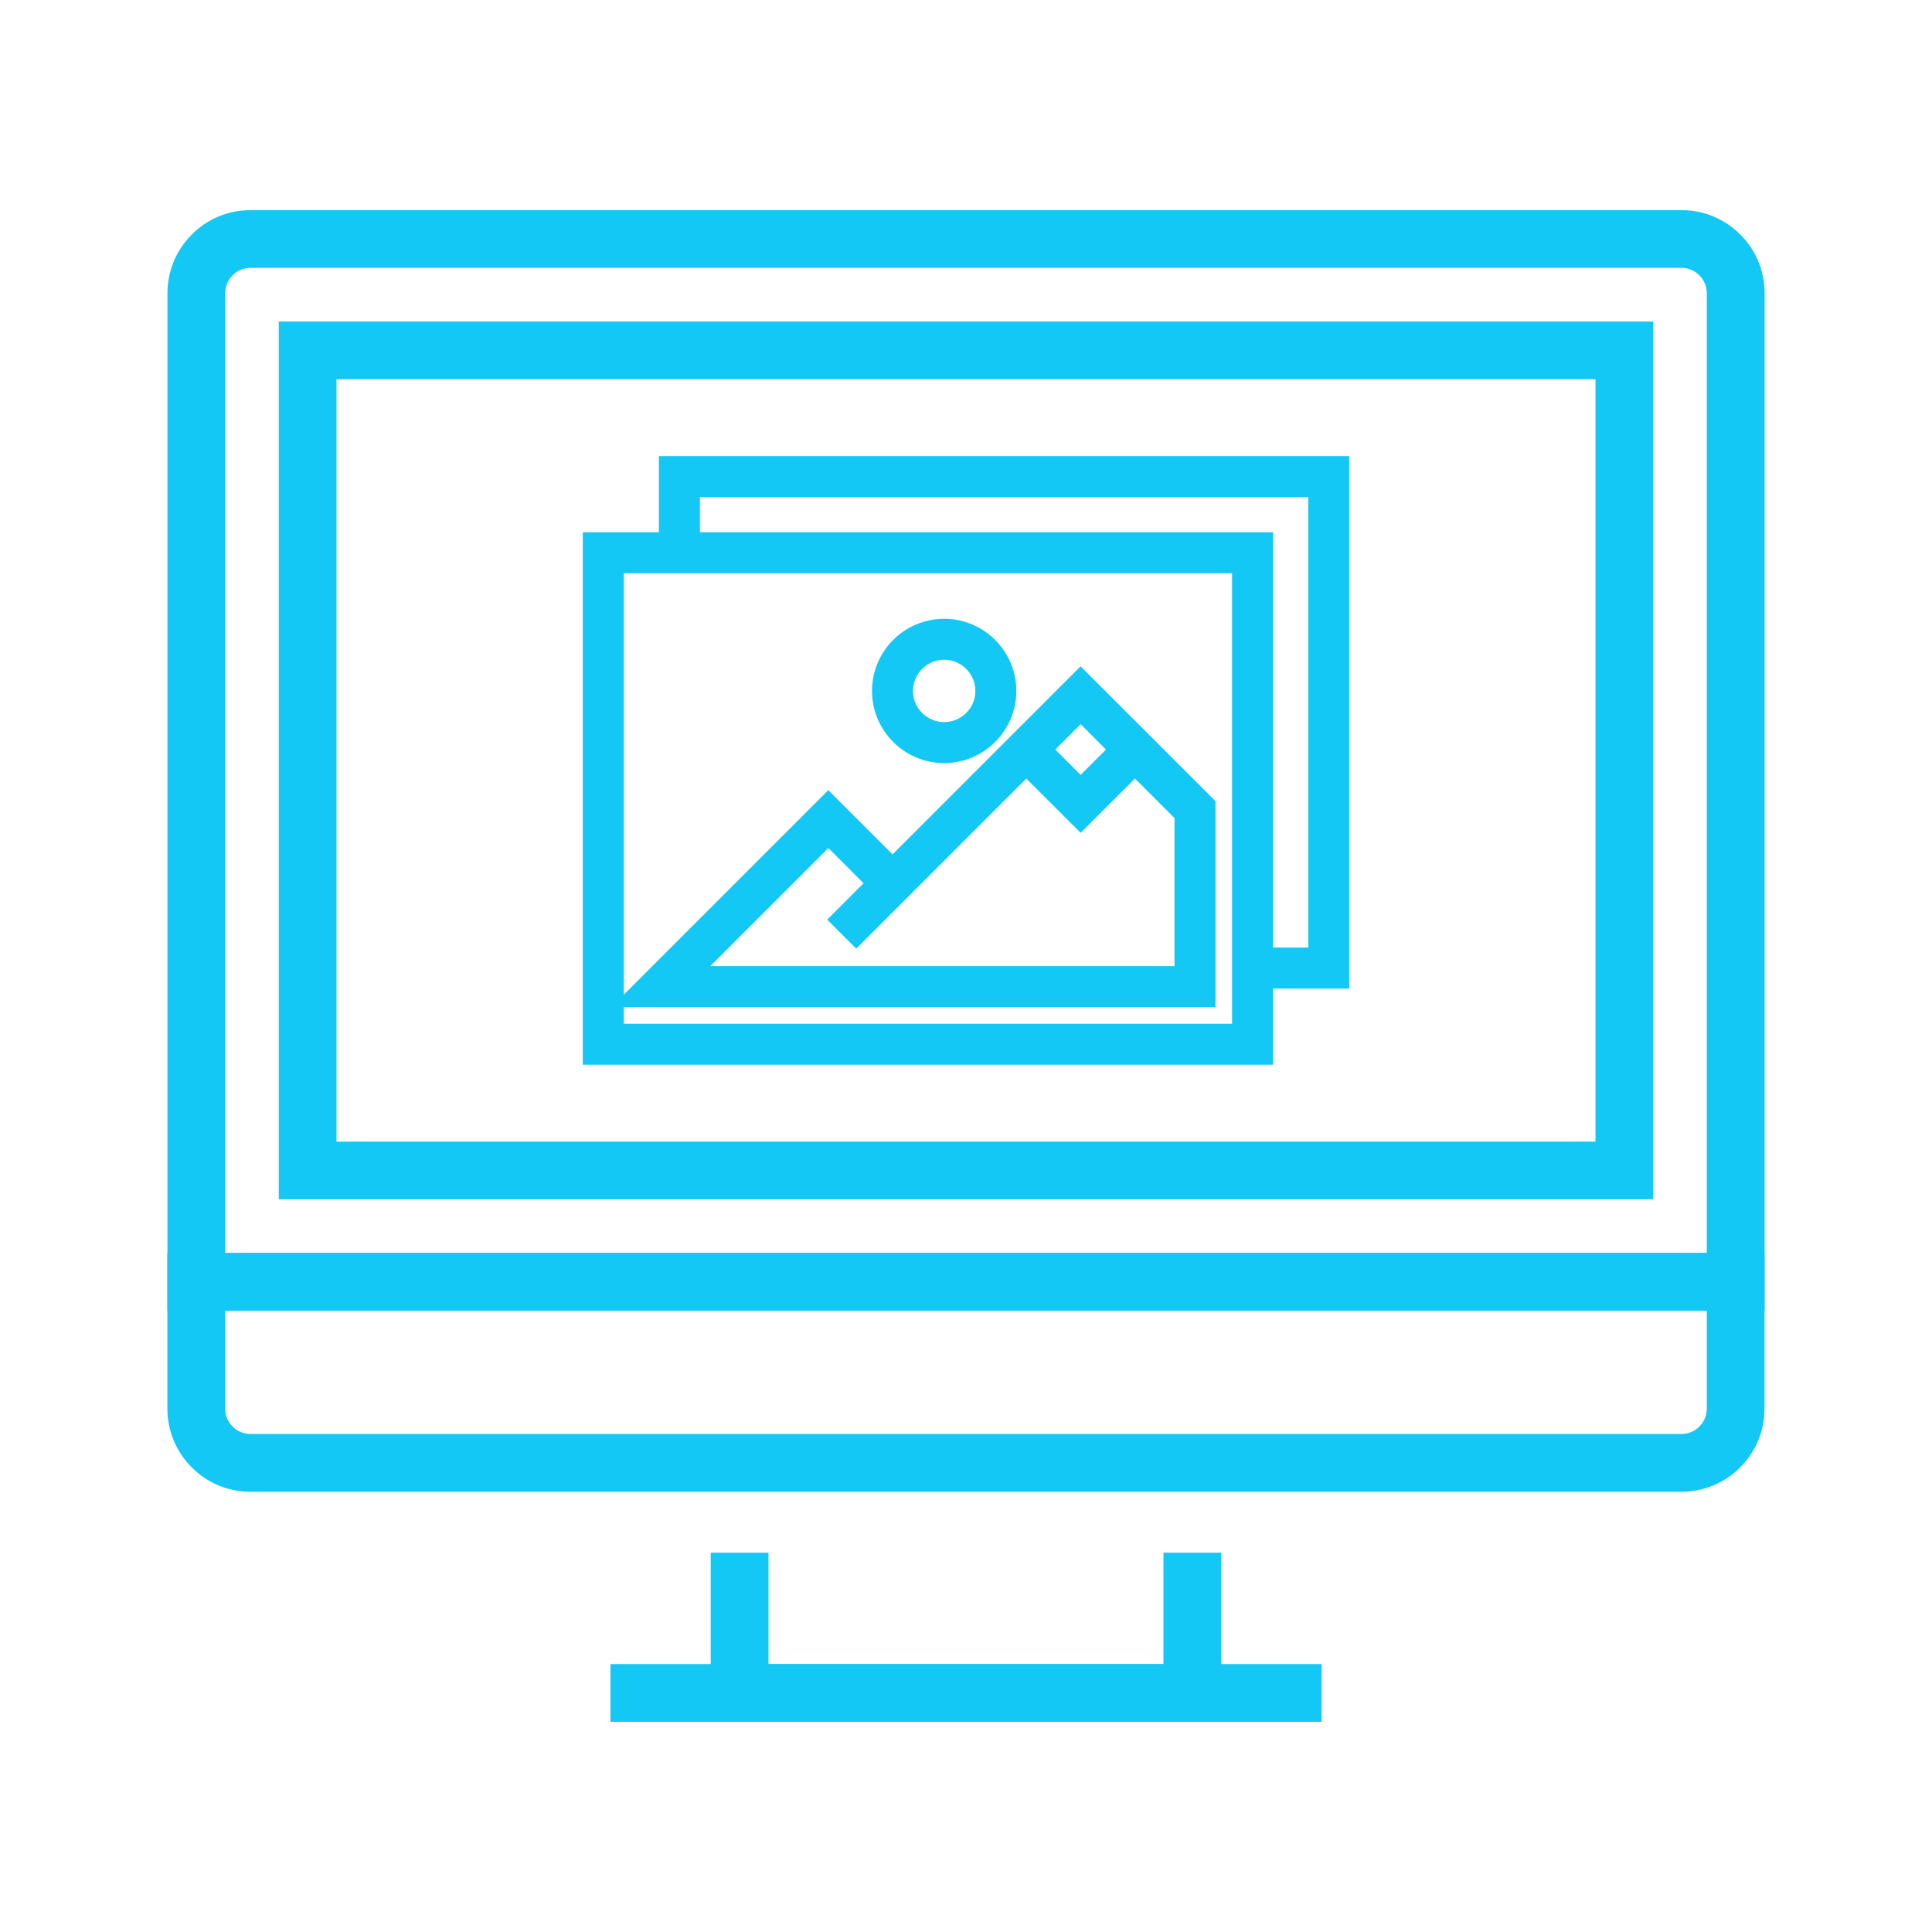
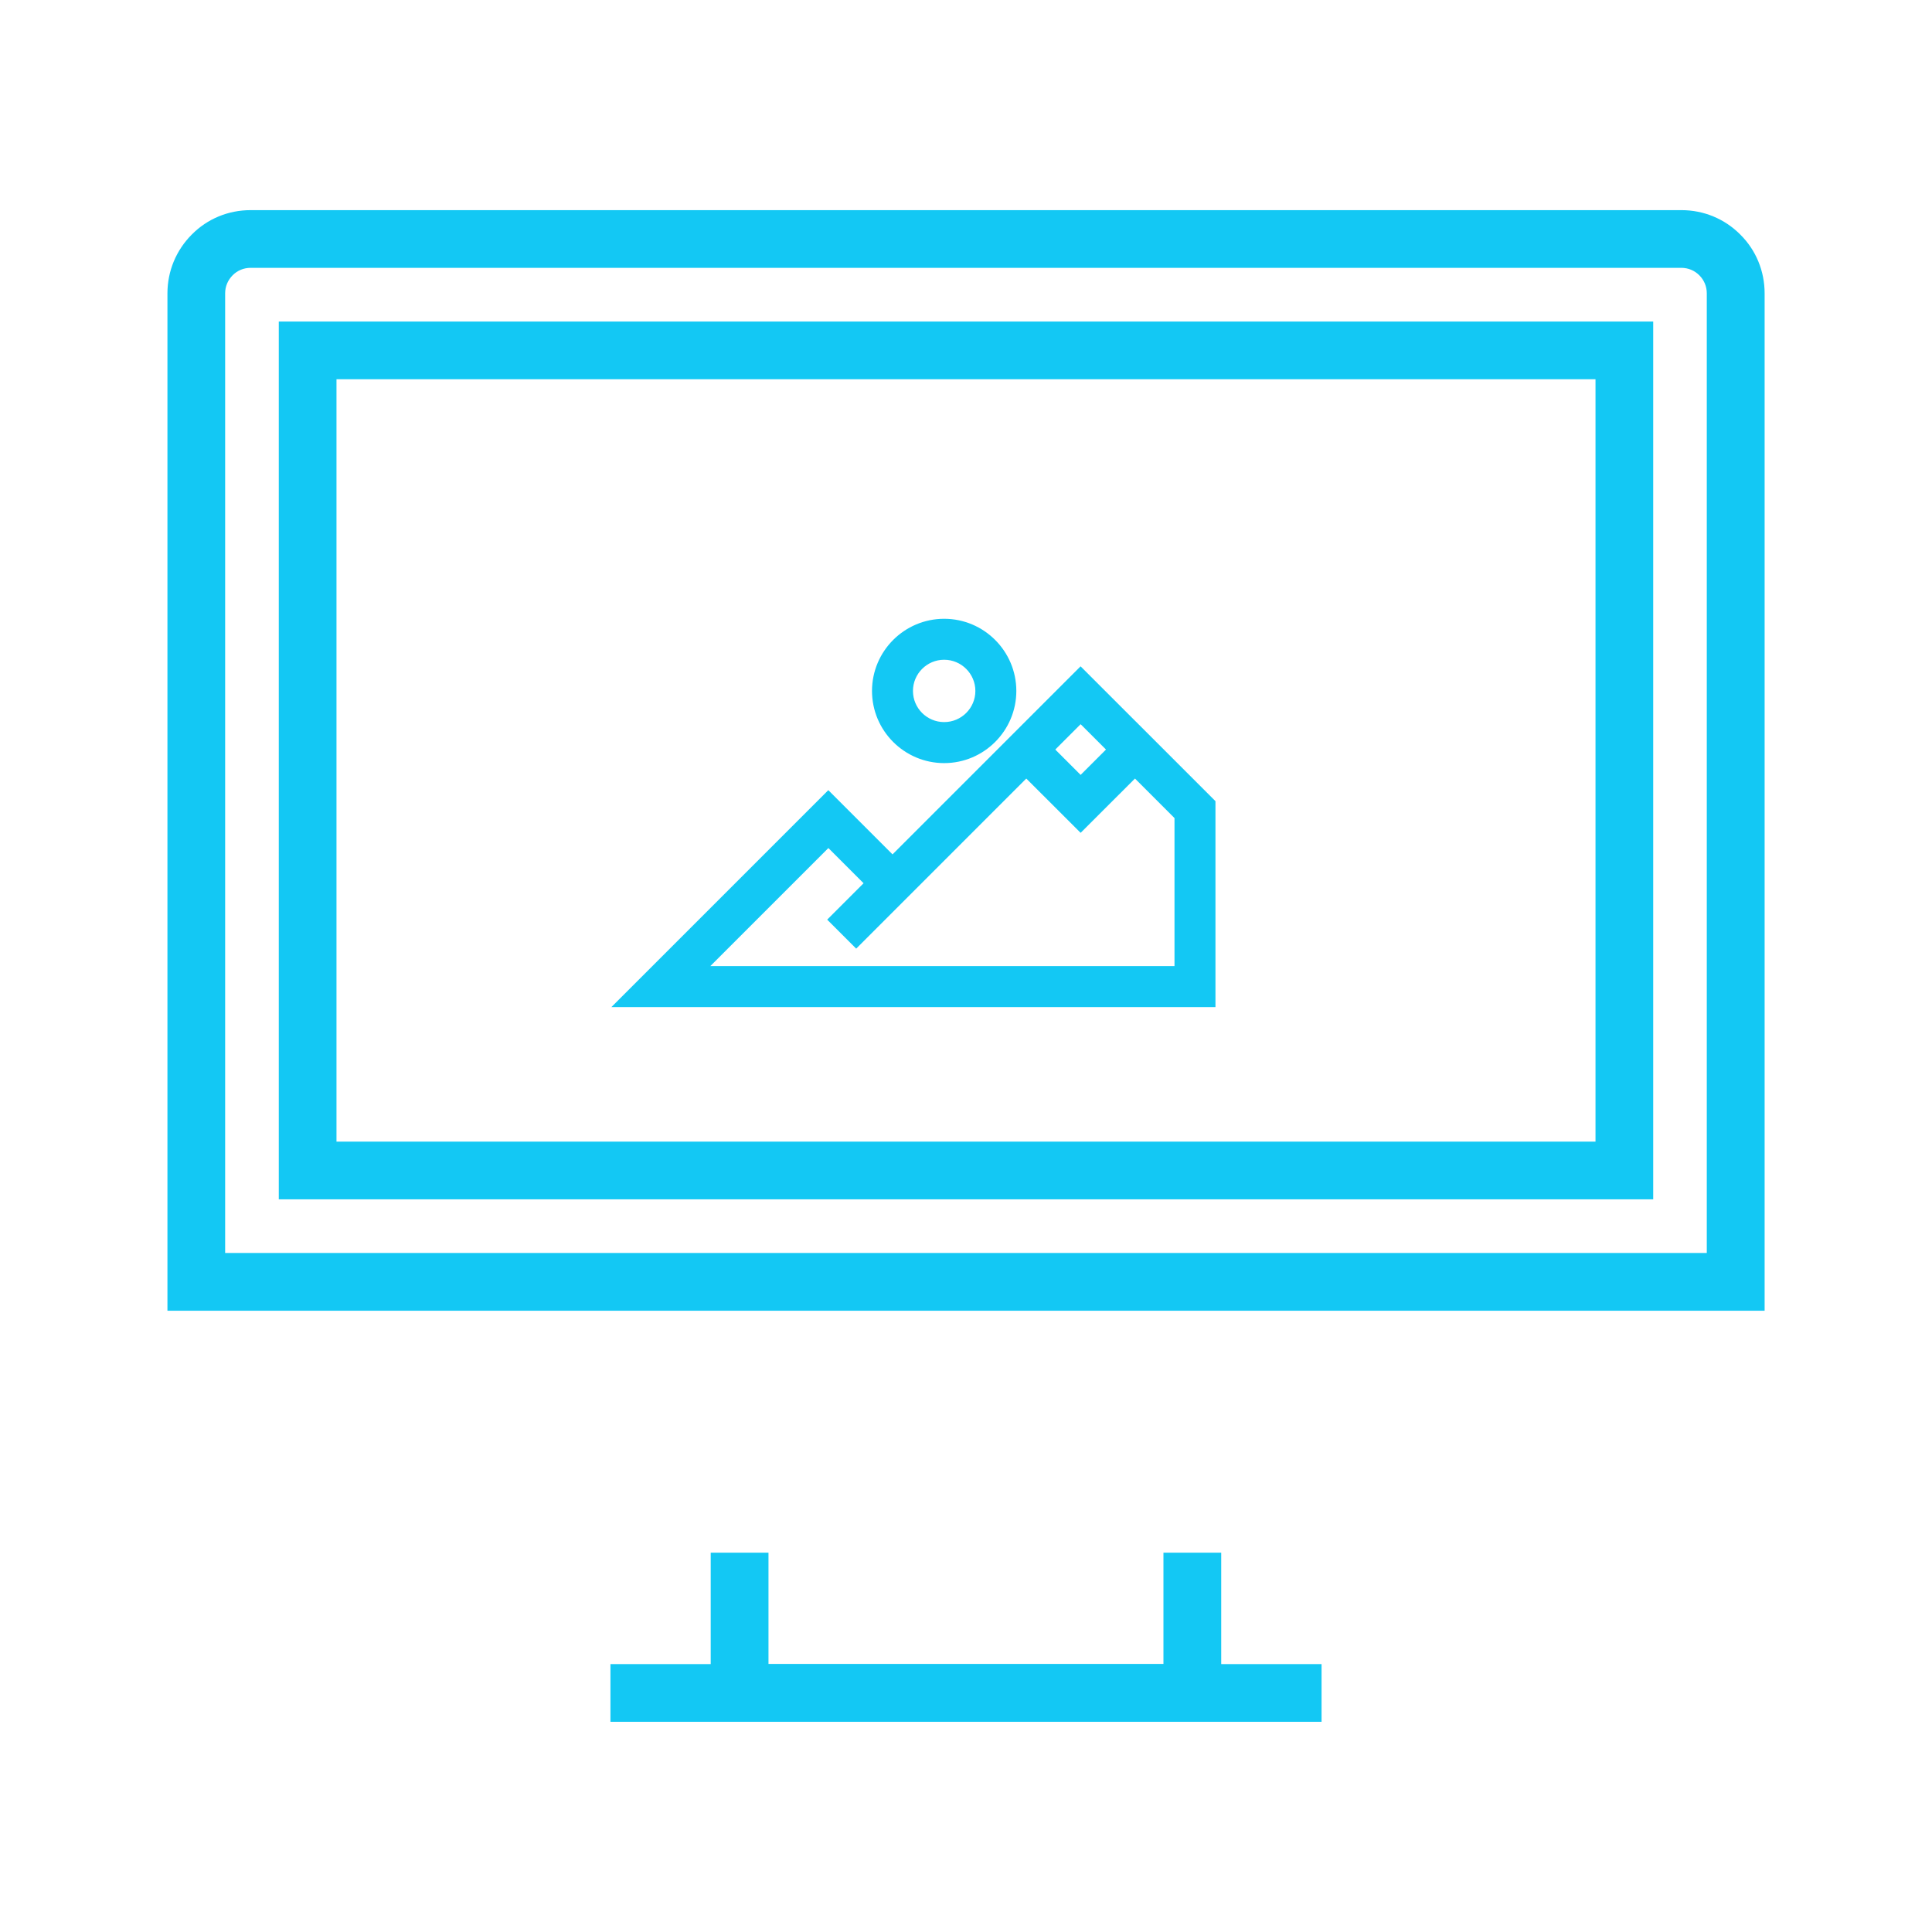
<svg xmlns="http://www.w3.org/2000/svg" id="Capa_1" viewBox="0 0 300 300">
  <defs>
    <style>
      .cls-1, .cls-2 {
        fill: #13c8f4;
      }

      .cls-2 {
        stroke: #13c8f4;
        stroke-miterlimit: 10;
        stroke-width: 2.31px;
      }
    </style>
  </defs>
  <g>
-     <polygon class="cls-2" points="208.35 152.35 194.5 152.35 194.5 148.29 204.3 148.29 204.3 76.04 107.53 76.04 107.53 85.83 103.47 85.83 103.47 71.98 208.35 71.98 208.35 152.35" />
    <g>
-       <path class="cls-2" d="M196.53,164.17h-104.88v-80.37h104.88v80.37ZM95.7,160.12h96.77v-72.26h-96.77v72.26Z" />
      <path class="cls-2" d="M146.61,117.34c-5.54,0-10.05-4.51-10.05-10.05s4.51-10.05,10.05-10.05,10.05,4.51,10.05,10.05-4.51,10.05-10.05,10.05ZM146.61,101.29c-3.31,0-6,2.69-6,6s2.69,5.99,6,5.99,6-2.69,6-5.99-2.69-6-6-6Z" />
      <g>
        <polygon class="cls-2" points="167.8 127.69 157.93 117.83 160.8 114.96 167.8 121.96 174.8 114.96 177.67 117.83 167.8 127.69" />
        <path class="cls-2" d="M187.58,155.23h-89.86l30.9-30.9,9.97,9.97,29.2-29.2,19.79,19.78v30.35ZM107.52,151.17h76.01v-24.62l-15.73-15.73-34.85,34.85-2.87-2.87,5.65-5.65-7.1-7.1-21.11,21.11Z" />
      </g>
    </g>
  </g>
  <g>
    <polygon class="cls-1" points="189.63 267.36 110.36 267.36 110.36 241.1 119.33 241.1 119.33 258.4 180.66 258.4 180.66 241.1 189.63 241.1 189.63 267.36" />
    <rect class="cls-1" x="94.79" y="258.4" width="110.42" height="8.96" />
-     <path class="cls-1" d="M274,203.53H26V45.55c0-3.45,1.35-6.7,3.79-9.14,2.4-2.43,5.65-3.78,9.13-3.78h222.16c3.48,0,6.73,1.35,9.16,3.8,2.42,2.4,3.77,5.65,3.77,9.12v157.97ZM34.96,194.56h230.07V45.55c0-1.06-.41-2.05-1.15-2.79-.75-.76-1.74-1.17-2.81-1.17H38.92c-1.07,0-2.05.41-2.78,1.14-.77.77-1.18,1.76-1.18,2.82v149.01Z" />
+     <path class="cls-1" d="M274,203.53H26V45.55c0-3.45,1.35-6.7,3.79-9.14,2.4-2.43,5.65-3.78,9.13-3.78h222.16c3.48,0,6.73,1.35,9.16,3.8,2.42,2.4,3.77,5.65,3.77,9.12v157.97M34.96,194.56h230.07V45.55c0-1.06-.41-2.05-1.15-2.79-.75-.76-1.74-1.17-2.81-1.17H38.92c-1.07,0-2.05.41-2.78,1.14-.77.77-1.18,1.76-1.18,2.82v149.01Z" />
    <path class="cls-1" d="M256.71,186.23H43.29V49.93h213.42v136.31ZM52.25,177.27h195.5V58.89H52.25v118.38Z" />
-     <path class="cls-1" d="M261.08,231.64H38.91c-3.47,0-6.71-1.34-9.14-3.79-2.43-2.43-3.78-5.68-3.78-9.13v-24.16h248v24.16c0,3.46-1.34,6.71-3.79,9.15-2.43,2.43-5.67,3.77-9.14,3.77ZM34.96,203.53v15.19c0,1.06.41,2.05,1.16,2.8.74.75,1.73,1.15,2.79,1.15h222.16c1.07,0,2.06-.41,2.8-1.15.75-.75,1.16-1.74,1.16-2.8v-15.19H34.96Z" />
  </g>
</svg>